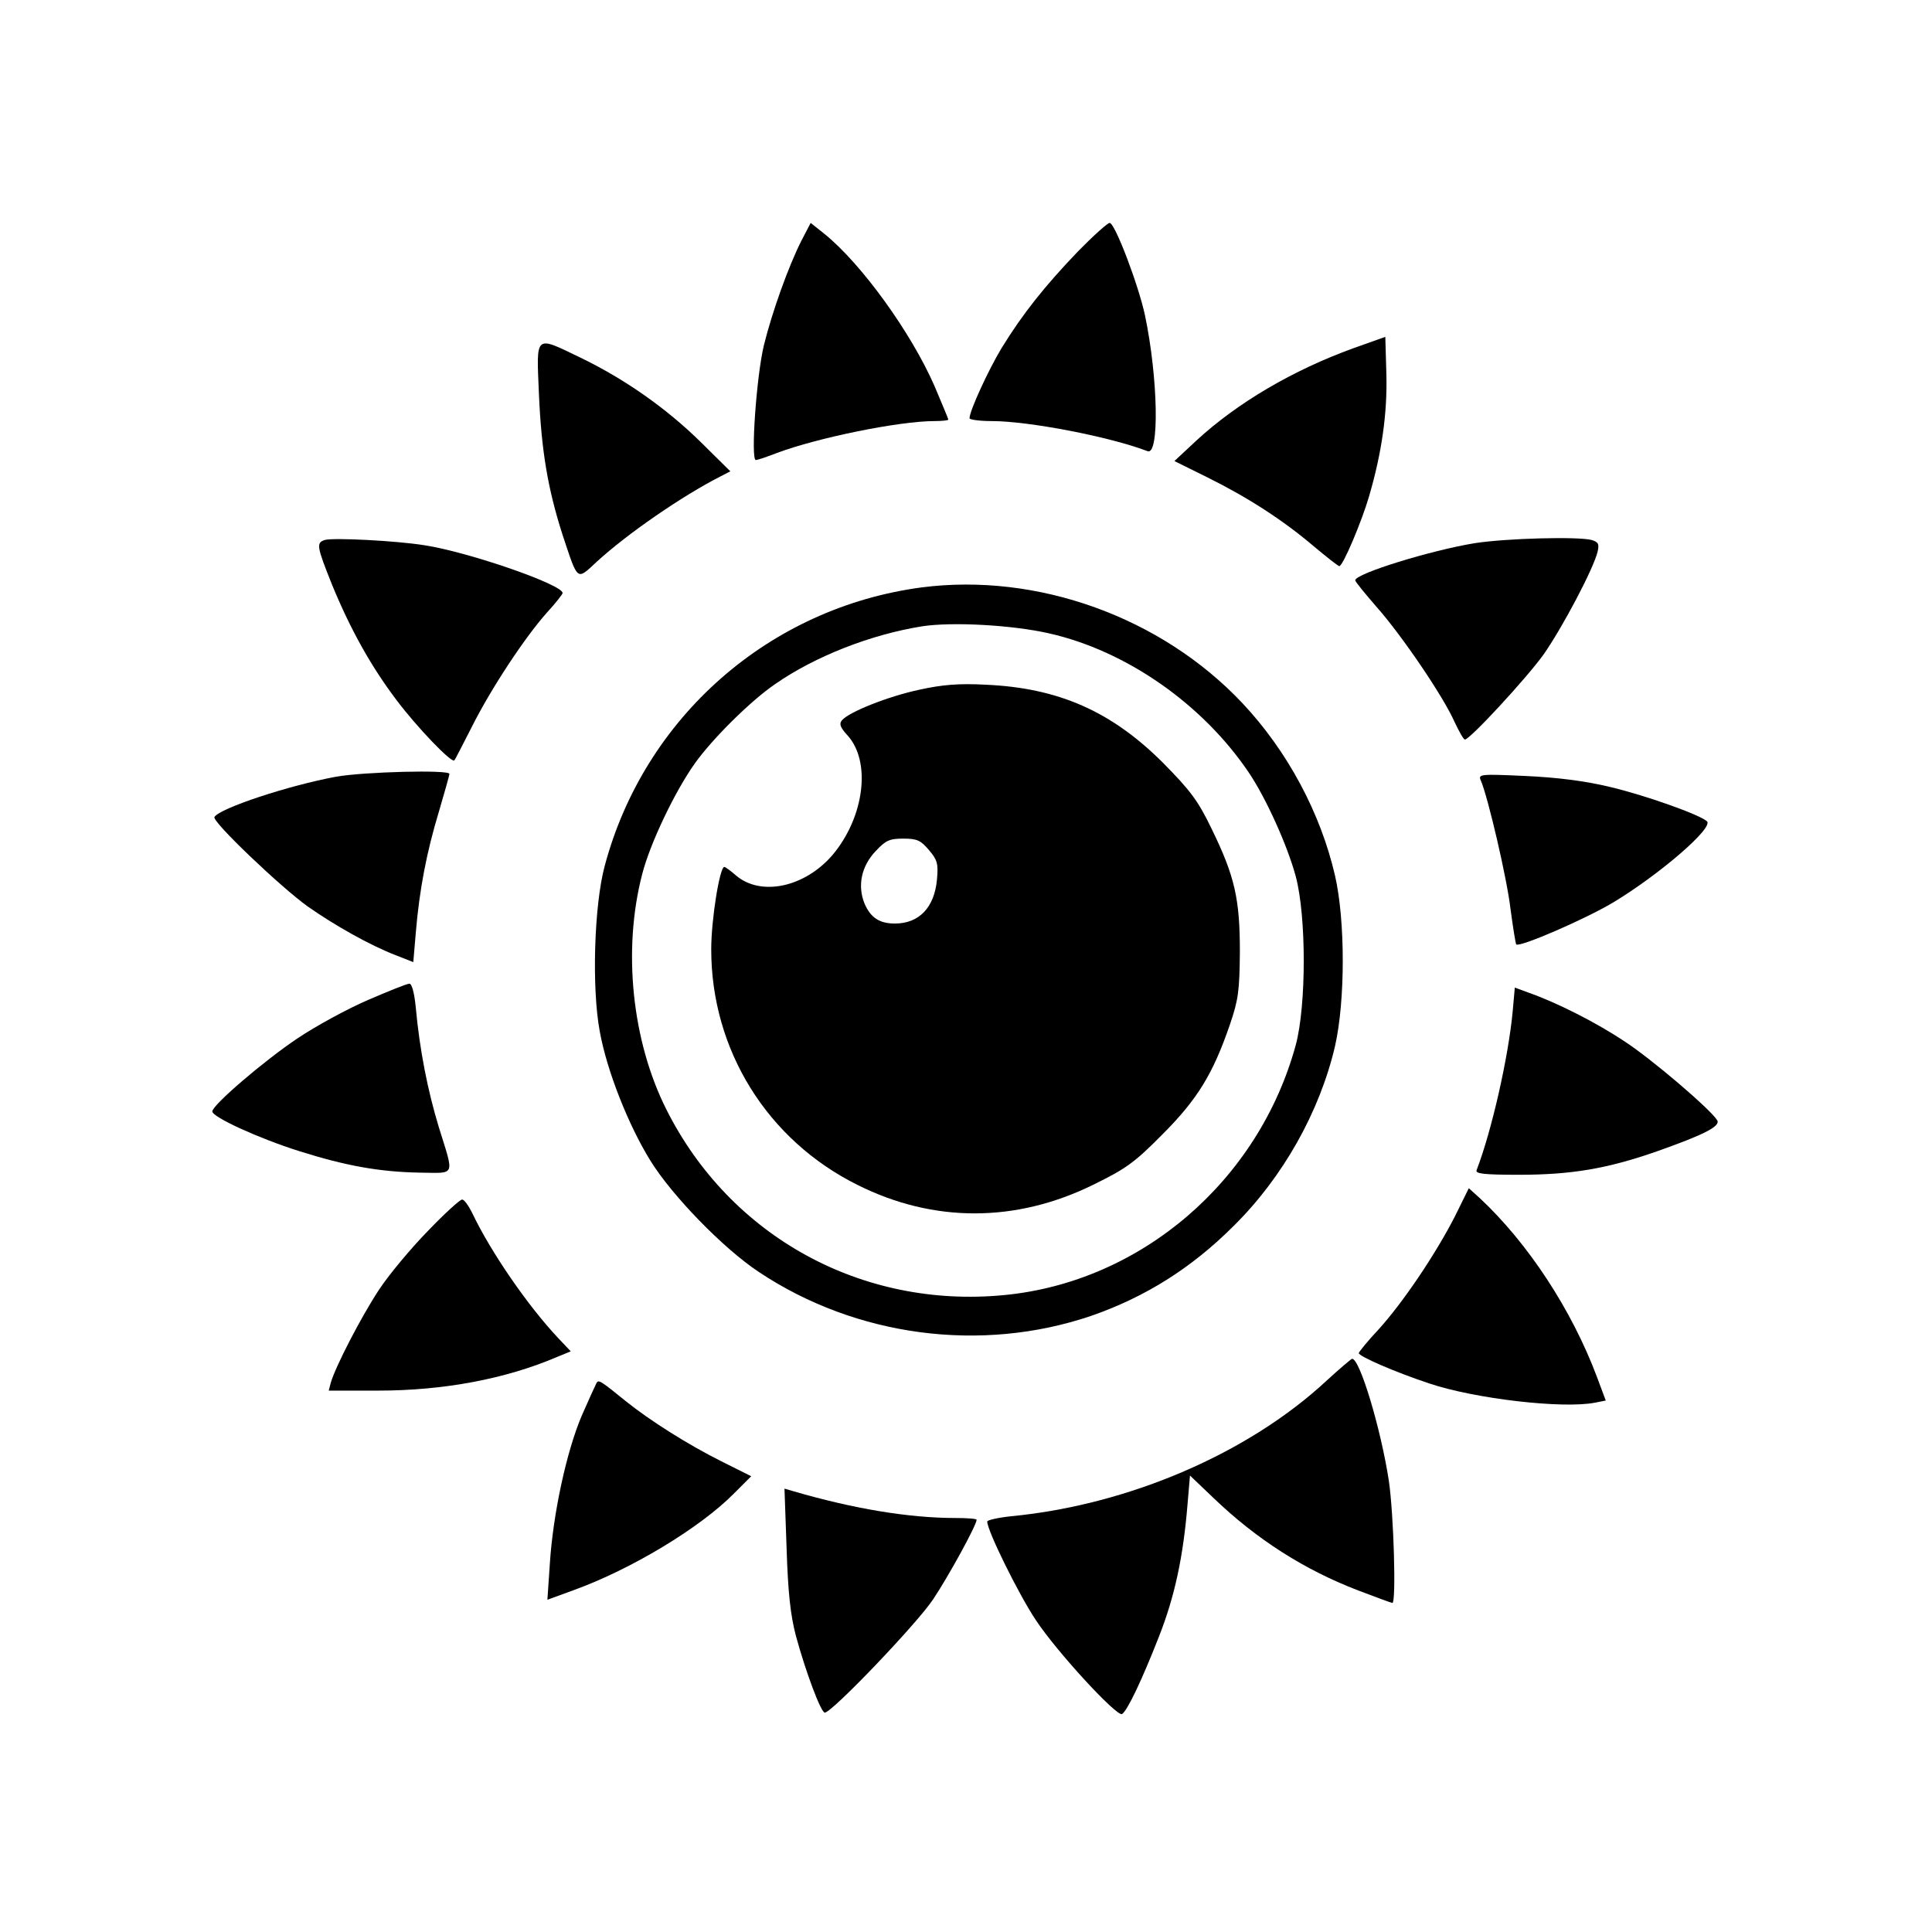
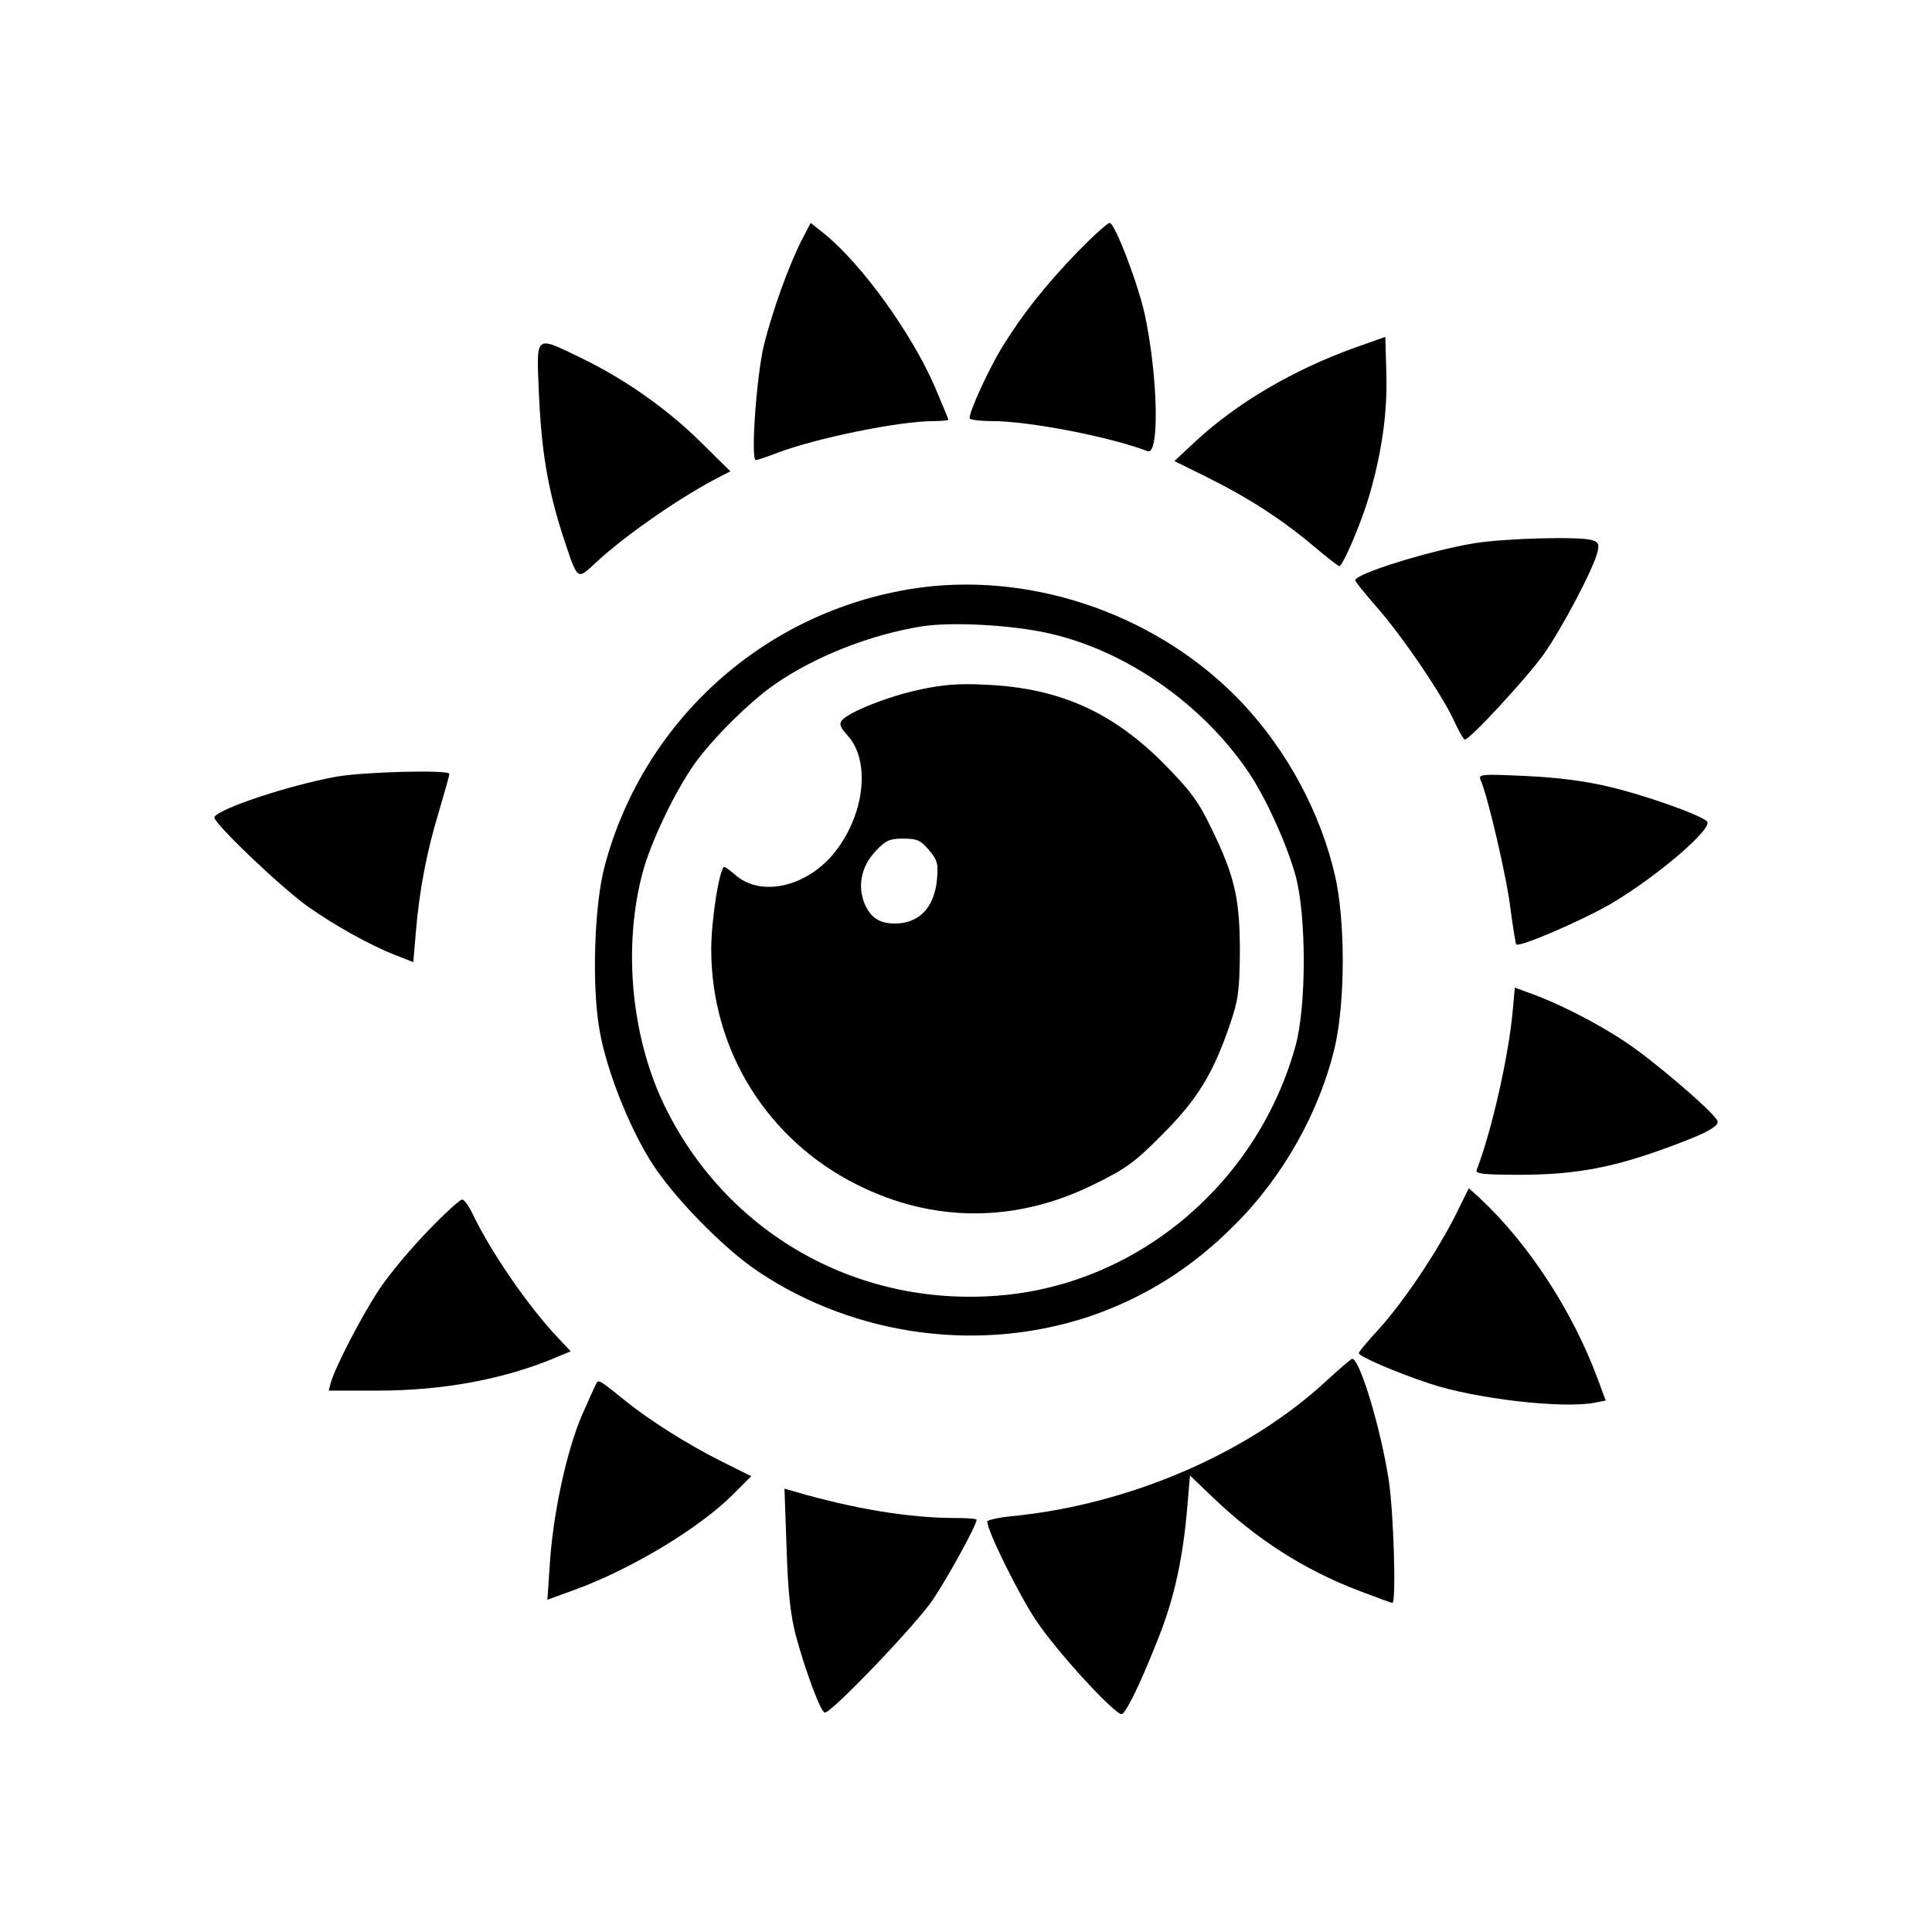
<svg xmlns="http://www.w3.org/2000/svg" version="1.0" width="546pt" height="546pt" viewBox="0 0 546 546" preserveAspectRatio="xMidYMid meet">
  <g transform="translate(0,546) scale(0.1,-0.1)" fill="#000000" stroke="none">
    <path d="M2265 4780 c-37 -73 -83 -202 -106 -295 -21 -86 -38 -325 -23 -325 5 0 32 9 60 20 115 43 345 90 445 90 21 0 39 2 39 4 0 3 -18 45 -39 95 -66 151 -206 345 -311 430 l-39 31 -26 -50z" />
    <path d="M3045 4748 c-92 -96 -155 -175 -214 -271 -37 -61 -91 -178 -91 -199 0 -4 28 -8 63 -8 104 0 333 -44 440 -85 34 -14 30 206 -7 383 -18 85 -85 262 -100 262 -6 0 -47 -37 -91 -82z" />
    <path d="M3825 4476 c-171 -62 -328 -154 -445 -262 l-61 -57 93 -46 c115 -57 214 -121 301 -195 37 -31 69 -56 72 -56 10 0 63 125 84 197 36 123 52 235 49 346 l-3 105 -90 -32z" />
    <path d="M1523 4348 c7 -162 25 -269 67 -400 44 -132 39 -129 96 -76 87 80 243 187 349 241 l29 15 -85 84 c-96 94 -212 176 -338 237 -131 63 -125 68 -118 -101z" />
-     <path d="M918 3934 c-25 -8 -23 -18 21 -128 52 -126 110 -230 182 -325 58 -77 155 -178 163 -170 2 2 24 45 49 94 54 108 149 252 212 323 25 27 45 53 45 56 0 24 -266 116 -390 135 -80 13 -259 22 -282 15z" />
    <path d="M4168 3925 c-123 -20 -338 -86 -338 -105 0 -4 28 -38 61 -76 70 -79 188 -252 220 -325 13 -27 25 -49 29 -49 14 0 173 172 222 240 54 77 142 244 153 291 5 22 2 27 -17 33 -39 10 -239 5 -330 -9z" />
-     <path d="M2605 3800 c-431 -57 -784 -367 -896 -787 -30 -111 -37 -345 -14 -468 20 -111 81 -265 143 -365 61 -99 207 -249 307 -315 275 -183 628 -229 938 -124 153 53 284 135 403 254 140 138 244 324 287 509 29 128 29 354 0 481 -41 178 -135 353 -262 488 -229 243 -579 369 -906 327z m360 -130 c217 -49 433 -199 564 -393 48 -71 109 -205 133 -294 30 -113 30 -364 0 -476 -105 -385 -438 -670 -824 -707 -403 -39 -775 166 -955 525 -97 193 -124 450 -68 665 22 86 92 233 149 313 50 70 158 177 227 224 114 79 271 140 415 163 84 13 254 4 359 -20z" />
+     <path d="M2605 3800 c-431 -57 -784 -367 -896 -787 -30 -111 -37 -345 -14 -468 20 -111 81 -265 143 -365 61 -99 207 -249 307 -315 275 -183 628 -229 938 -124 153 53 284 135 403 254 140 138 244 324 287 509 29 128 29 354 0 481 -41 178 -135 353 -262 488 -229 243 -579 369 -906 327z m360 -130 c217 -49 433 -199 564 -393 48 -71 109 -205 133 -294 30 -113 30 -364 0 -476 -105 -385 -438 -670 -824 -707 -403 -39 -775 166 -955 525 -97 193 -124 450 -68 665 22 86 92 233 149 313 50 70 158 177 227 224 114 79 271 140 415 163 84 13 254 4 359 -20" />
    <path d="M2599 3511 c-89 -19 -200 -63 -220 -87 -8 -10 -4 -20 15 -41 69 -74 49 -232 -41 -339 -78 -91 -201 -118 -272 -59 -16 14 -31 25 -34 25 -13 0 -37 -148 -37 -233 0 -284 158 -539 414 -666 214 -107 447 -107 666 1 92 45 117 63 195 142 99 99 143 171 191 311 24 70 27 96 28 205 0 149 -14 213 -80 348 -38 79 -60 108 -137 186 -146 146 -296 212 -502 221 -75 4 -122 0 -186 -14z m26 -453 c24 -28 27 -39 23 -83 -7 -79 -50 -125 -119 -125 -44 0 -69 17 -86 57 -20 50 -9 105 32 148 28 30 39 35 78 35 39 0 49 -5 72 -32z" />
    <path d="M950 3265 c-135 -25 -329 -89 -344 -114 -8 -12 187 -198 264 -253 77 -54 175 -109 247 -137 l51 -20 7 82 c10 122 31 230 65 342 16 55 30 103 30 108 0 12 -240 6 -320 -8z" />
    <path d="M4185 3254 c20 -46 74 -277 84 -364 7 -52 14 -96 16 -99 10 -9 196 72 273 118 130 78 286 212 266 230 -21 19 -176 74 -274 97 -70 17 -150 27 -239 31 -129 6 -134 5 -126 -13z" />
-     <path d="M1040 2634 c-58 -25 -148 -74 -200 -109 -94 -63 -240 -188 -240 -206 0 -16 131 -76 245 -112 133 -42 228 -59 343 -61 101 -1 96 -13 52 129 -31 102 -54 217 -65 338 -4 41 -11 67 -18 67 -7 0 -59 -21 -117 -46z" />
    <path d="M4275 2602 c-12 -129 -59 -337 -102 -449 -4 -10 20 -13 120 -13 147 0 249 17 389 66 133 47 181 71 171 88 -19 31 -185 173 -262 223 -81 54 -192 110 -272 138 l-38 14 -6 -67z" />
    <path d="M4112 2023 c-53 -104 -146 -243 -216 -320 -31 -33 -56 -64 -56 -67 0 -9 103 -54 200 -86 128 -43 377 -72 468 -54 l30 6 -25 67 c-71 189 -194 377 -331 505 l-31 28 -39 -79z" />
    <path d="M1210 1982 c-47 -48 -110 -123 -139 -167 -50 -76 -122 -215 -136 -262 l-6 -23 139 0 c186 0 361 33 506 95 l39 16 -35 37 c-86 91 -192 245 -244 355 -10 20 -22 37 -28 37 -6 0 -49 -39 -96 -88z" />
    <path d="M3750 1559 c-221 -206 -560 -352 -892 -384 -38 -4 -68 -11 -68 -15 0 -26 89 -206 137 -278 60 -91 230 -275 244 -266 15 9 57 98 104 218 45 114 69 227 81 374 l7 82 66 -63 c122 -117 256 -203 410 -262 50 -19 93 -35 96 -35 11 0 4 250 -10 345 -22 145 -82 346 -104 345 -3 -1 -35 -28 -71 -61z" />
    <path d="M1686 1552 c-3 -6 -22 -47 -42 -93 -43 -101 -81 -277 -90 -417 l-7 -103 74 27 c163 59 357 176 453 273 l49 49 -84 42 c-96 48 -203 116 -269 169 -74 60 -78 62 -84 53z" />
    <path d="M2223 1084 c4 -126 11 -188 26 -246 28 -103 71 -218 82 -218 20 0 260 251 306 320 44 66 123 210 123 225 0 3 -27 5 -60 5 -131 0 -288 26 -459 76 l-24 7 6 -169z" />
  </g>
</svg>